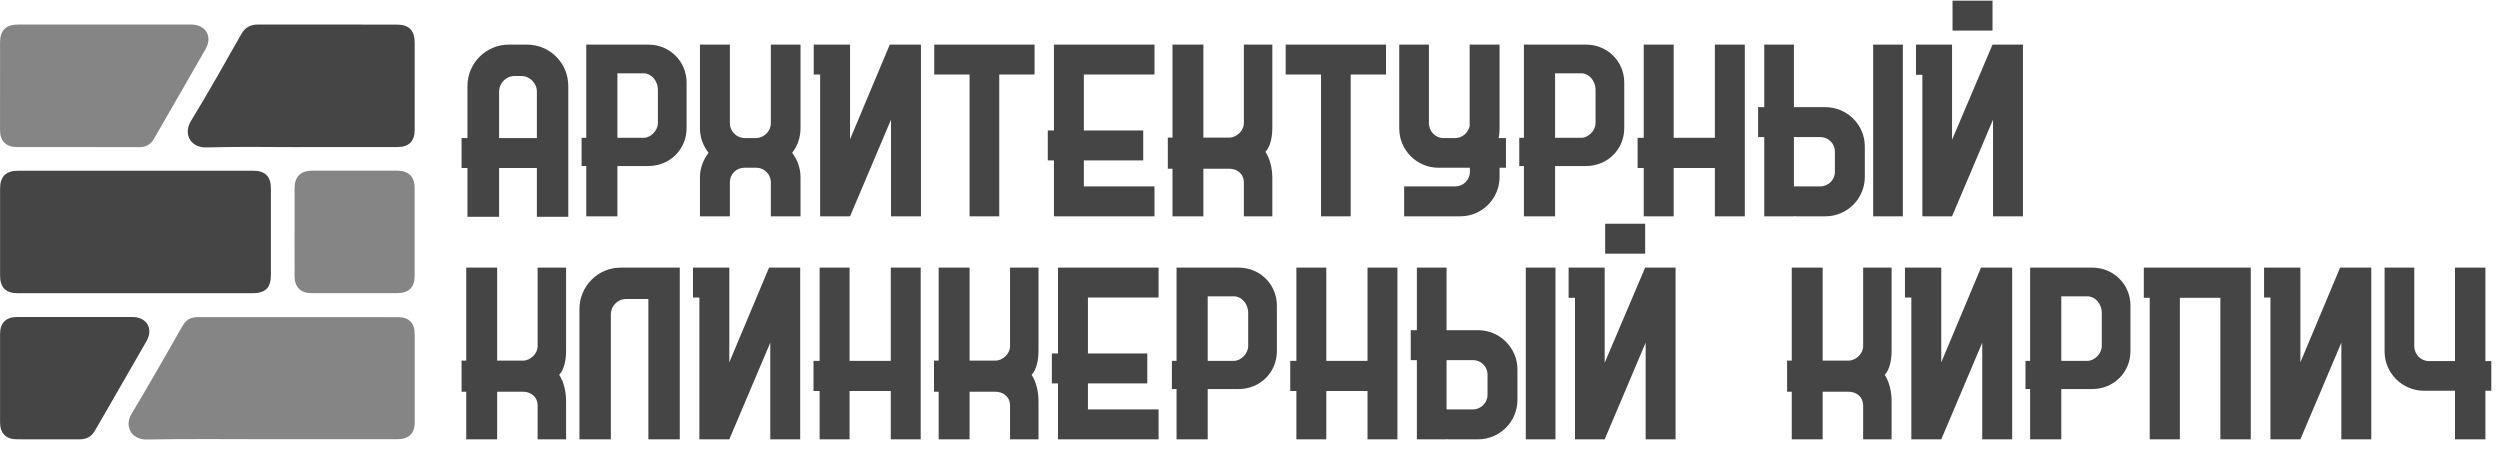
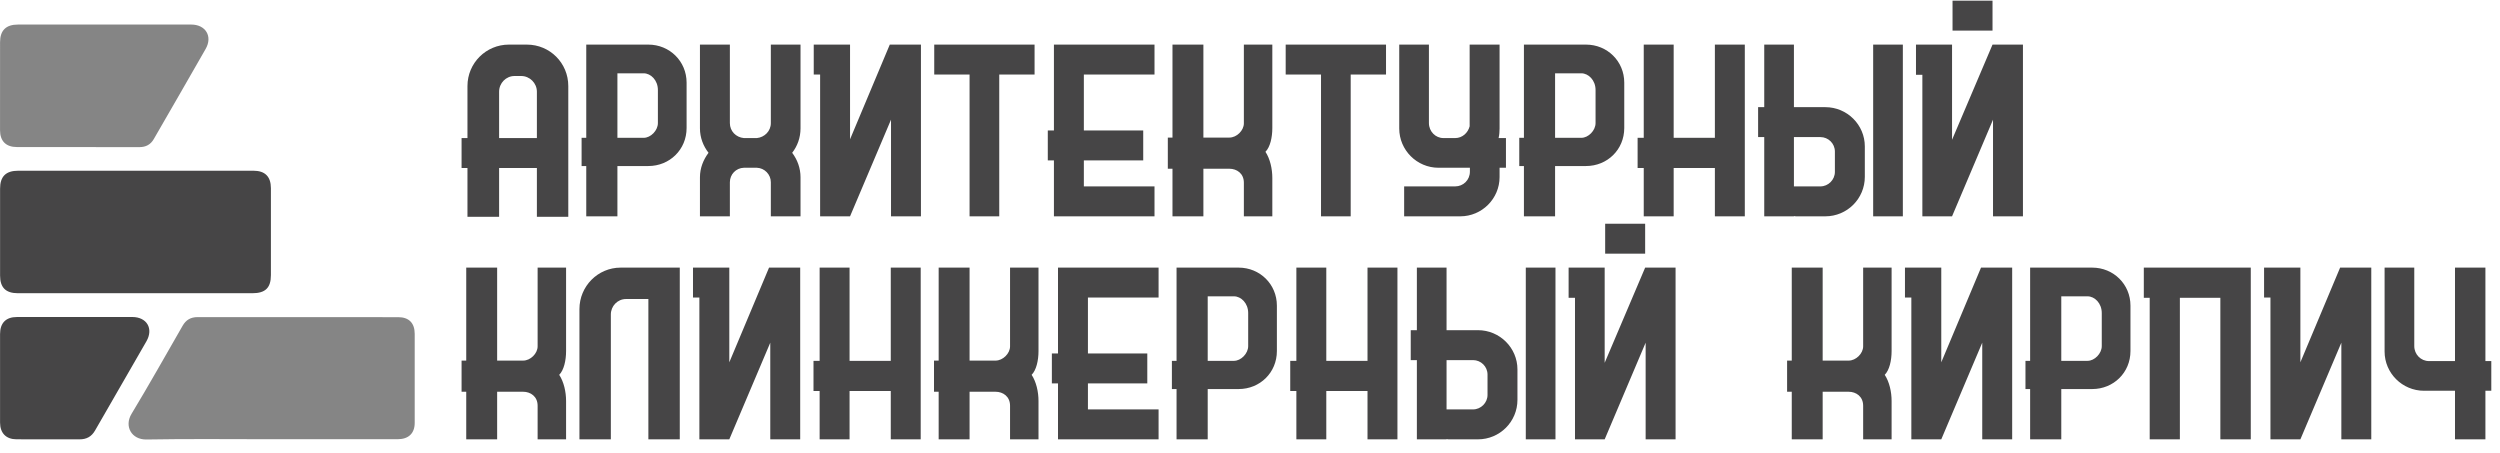
<svg xmlns="http://www.w3.org/2000/svg" width="1121" height="203" viewBox="0 0 1121 203" fill="none">
  <path d="M60.474 131.48C42.984 131.48 25.494 131.48 8.014 131.48C2.594 131.48 0.034 128.95 0.034 123.57C0.014 110.58 0.014 97.591 0.034 84.6C0.034 79.111 2.634 76.55 8.204 76.55C43.344 76.54 78.494 76.54 113.634 76.55C118.854 76.55 121.464 79.191 121.474 84.391C121.484 97.38 121.474 110.37 121.474 123.36C121.474 129.04 118.994 131.48 113.204 131.48C95.634 131.48 78.064 131.48 60.494 131.48H60.474Z" fill="#464546" />
  <path d="M121.644 196.95C102.994 196.95 84.334 196.73 65.694 197.07C58.944 197.19 55.614 191.12 58.984 185.56C66.864 172.53 74.304 159.24 81.904 146.04C83.414 143.42 85.544 142.19 88.644 142.19C118.624 142.24 148.594 142.21 178.574 142.22C183.334 142.22 185.944 144.82 185.954 149.69C185.994 163.01 185.994 176.33 185.954 189.65C185.944 194.32 183.184 196.93 178.354 196.94C159.454 196.96 140.554 196.94 121.654 196.94L121.644 196.95Z" fill="#858585" />
-   <path d="M134.964 65.98C120.804 65.98 106.634 65.69 92.494 66.11C85.694 66.31 81.894 60.3 85.684 54.14C93.524 41.38 100.794 28.27 108.224 15.26C109.894 12.34 112.234 11 115.544 11C136.284 11.02 157.024 11 177.764 11.02C183.454 11.02 185.944 13.55 185.954 19.31C185.974 32.3 185.954 45.29 185.944 58.29C185.944 63.36 183.314 65.93 178.194 65.94C163.784 65.95 149.374 65.94 134.964 65.94V65.97V65.98Z" fill="#464546" />
  <path d="M46.784 11.01C59.774 11.01 72.764 11.01 85.744 11.01C92.224 11.01 95.424 16.31 92.224 21.92C84.514 35.43 76.724 48.9 68.944 62.38C67.544 64.81 65.414 65.97 62.544 65.97C44.224 65.94 25.914 65.97 7.594 65.94C2.684 65.94 0.014 63.27 0.014 58.38C-0.006 45.23 -0.006 32.07 0.024 18.92C0.034 13.61 2.704 11.01 8.064 11.01C20.964 11.01 33.874 11.01 46.774 11.01H46.784Z" fill="#858585" />
  <path d="M0.024 169.49C0.024 162.91 0.004 156.33 0.024 149.75C0.044 144.81 2.654 142.16 7.564 142.15C24.804 142.12 42.044 142.11 59.284 142.14C65.854 142.14 68.914 147.36 65.664 153.03C58.004 166.39 50.264 179.7 42.614 193.05C41.034 195.8 38.784 197.01 35.654 197C26.244 196.95 16.834 197 7.424 196.98C2.734 196.97 0.054 194.25 0.024 189.48C-0.016 182.82 0.024 176.16 0.024 169.49Z" fill="#464546" />
-   <path d="M132.074 104.12C132.074 97.55 132.054 90.97 132.074 84.4C132.094 79.26 134.784 76.54 139.944 76.53C152.674 76.5 165.404 76.5 178.134 76.53C183.164 76.53 185.914 79.23 185.924 84.21C185.954 97.44 185.964 110.67 185.924 123.9C185.914 128.79 183.244 131.42 178.324 131.43C165.344 131.45 152.364 131.45 139.384 131.43C134.894 131.43 132.104 128.63 132.074 124.09C132.034 117.43 132.064 110.78 132.064 104.12H132.074Z" fill="#858585" />
  <path d="M209.61 97.22V75.33H206.97V61.91H209.61V38.59C209.61 28.25 217.97 20 228.2 20H236.23C246.57 20 254.82 28.25 254.82 38.59V97.22H240.74V75.33H223.8V97.22H209.61ZM223.8 41.12V61.91H240.74V41.12C240.74 37.27 237.55 34.08 233.7 34.08H230.73C226.88 34.08 223.8 37.27 223.8 41.12ZM290.708 20C300.278 20 307.868 27.48 307.868 37.05V41.45V57.4C307.868 67.08 300.278 74.45 290.708 74.45H284.328H281.028C279.048 74.45 276.848 74.45 276.848 74.45V97H262.878V74.45H260.788V61.8H262.878V20H272.558H290.708ZM294.998 41.45V40.35C294.998 35.95 291.808 32.87 288.618 32.87H276.848V61.8H281.028H284.328H288.618C291.808 61.8 294.998 58.5 294.998 55.2V41.45ZM345.645 55.2V20H358.955V57.51C358.955 61.8 357.525 65.54 355.215 68.51C357.525 71.59 358.955 75.33 358.955 79.51V97H345.645V81.71C345.645 78.19 342.785 75.33 339.375 75.22H333.545C330.025 75.33 327.275 78.19 327.275 81.71V97H313.855V79.51C313.855 75.33 315.395 71.59 317.705 68.51C315.395 65.54 313.855 61.8 313.855 57.51V20H327.275V55.2C327.275 58.83 330.025 61.58 333.545 61.91H339.375C342.785 61.58 345.645 58.83 345.645 55.2ZM412.95 97H399.53V53.66L381.16 97H367.74V33.42H364.88V20H367.74H381.16V33.42V62.46L398.98 20H399.53H412.95V97ZM448.063 97H434.753V33.42H418.913V20H434.753H448.063H463.903V33.42H448.063V97ZM472.581 97V71.92H469.831V58.5H472.581V20H474.891H486.001H517.681V33.42H486.001V58.5H512.621V71.92H486.001V83.58H517.681V97H486.001H472.581ZM557.75 55.31V20H570.51V57.4C570.51 61.69 569.52 65.98 567.43 68.07C569.52 71.26 570.51 75.66 570.51 79.84V97H557.75V81.93C557.75 77.75 554.56 75.66 551.26 75.66H539.6V97H525.74V75.66H523.65V61.69H525.74V20H539.6V61.69H551.26C554.56 61.69 557.75 58.5 557.75 55.31ZM605.651 97H592.341V33.42H576.501V20H592.341H605.651H621.491V33.42H605.651V97ZM671.969 61.91H672.409H675.269V75.22H672.409V79.4C672.409 89.08 664.489 97 654.809 97H651.949H629.619V83.58H652.499C656.129 83.58 659.099 80.72 659.099 76.98V75.22H654.809H651.069H645.019C635.339 75.22 627.419 67.3 627.419 57.62V20H640.729V55.2C640.729 58.94 643.699 61.91 647.219 61.91H651.069H652.499C655.689 61.91 658.219 59.6 658.989 56.63V20H659.099H672.409V41.78V57.62C672.409 59.05 672.299 60.48 671.969 61.91ZM711.158 20C720.728 20 728.318 27.48 728.318 37.05V41.45V57.4C728.318 67.08 720.728 74.45 711.158 74.45H704.778H701.478C699.498 74.45 697.298 74.45 697.298 74.45V97H683.328V74.45H681.238V61.8H683.328V20H693.008H711.158ZM715.448 41.45V40.35C715.448 35.95 712.258 32.87 709.068 32.87H697.298V61.8H701.478H704.778H709.068C712.258 61.8 715.448 58.5 715.448 55.2V41.45ZM737.054 97V75.33H734.304V61.8H737.054V20H750.474V61.8H768.954V20H782.374V97H768.954V75.33H750.474V97H737.054ZM839.927 97V20H853.237V97H839.927ZM818.477 48.05C828.267 48.05 836.187 55.97 836.187 65.65V75.22V79.29C836.187 89.08 828.267 97 818.477 97H805.277C804.947 97 804.727 96.89 804.397 96.89V97H791.087V61.47H788.337V48.05H791.087V20H804.397V48.05H818.477ZM822.767 77.09V75.22V67.96C822.767 64.33 819.797 61.47 816.277 61.47H804.397V83.58C804.507 83.58 804.617 83.58 804.727 83.58H816.277C819.797 83.58 822.767 80.61 822.767 77.09ZM893.448 0.31V13.73H875.518V0.31H893.448ZM893.668 20H907.088V97H893.668V53.66L875.298 97H861.988V33.53H859.128V20H861.988H875.298V33.53V62.68L893.448 20H893.668ZM241.07 155.31V120H253.83V157.4C253.83 161.69 252.84 165.98 250.75 168.07C252.84 171.26 253.83 175.66 253.83 179.84V197H241.07V181.93C241.07 177.75 237.88 175.66 234.58 175.66H222.92V197H209.06V175.66H206.97V161.69H209.06V120H222.92V161.69H234.58C237.88 161.69 241.07 158.5 241.07 155.31ZM304.812 120V197H290.732V134.08H280.722C276.872 134.08 273.902 137.27 273.902 141.01V197H259.822V138.59C259.822 128.36 268.072 120 278.302 120H304.812ZM358.81 197H345.39V153.66L327.02 197H313.6V133.42H310.74V120H313.6H327.02V133.42V162.46L344.84 120H345.39H358.81V197ZM367.523 197V175.33H364.773V161.8H367.523V120H380.943V161.8H399.423V120H412.843V197H399.423V175.33H380.943V197H367.523ZM452.906 155.31V120H465.666V157.4C465.666 161.69 464.676 165.98 462.586 168.07C464.676 171.26 465.666 175.66 465.666 179.84V197H452.906V181.93C452.906 177.75 449.716 175.66 446.416 175.66H434.756V197H420.896V175.66H418.806V161.69H420.896V120H434.756V161.69H446.416C449.716 161.69 452.906 158.5 452.906 155.31ZM474.408 197V171.92H471.658V158.5H474.408V120H476.718H487.828H519.508V133.42H487.828V158.5H514.448V171.92H487.828V183.58H519.508V197H487.828H474.408ZM555.396 120C564.966 120 572.556 127.48 572.556 137.05V141.45V157.4C572.556 167.08 564.966 174.45 555.396 174.45H549.016H545.716C543.736 174.45 541.536 174.45 541.536 174.45V197H527.566V174.45H525.476V161.8H527.566V120H537.246H555.396ZM559.686 141.45V140.35C559.686 135.95 556.496 132.87 553.306 132.87H541.536V161.8H545.716H549.016H553.306C556.496 161.8 559.686 158.5 559.686 155.2V141.45ZM581.292 197V175.33H578.542V161.8H581.292V120H594.712V161.8H613.192V120H626.612V197H613.192V175.33H594.712V197H581.292ZM684.165 197V120H697.475V197H684.165ZM662.715 148.05C672.505 148.05 680.425 155.97 680.425 165.65V175.22V179.29C680.425 189.08 672.505 197 662.715 197H649.515C649.185 197 648.965 196.89 648.635 196.89V197H635.325V161.47H632.575V148.05H635.325V120H648.635V148.05H662.715ZM667.005 177.09V175.22V167.96C667.005 164.33 664.035 161.47 660.515 161.47H648.635V183.58C648.745 183.58 648.855 183.58 648.965 183.58H660.515C664.035 183.58 667.005 180.61 667.005 177.09ZM737.686 100.31V113.73H719.756V100.31H737.686ZM737.906 120H751.326V197H737.906V153.66L719.536 197H706.226V133.53H703.366V120H706.226H719.536V133.53V162.68L737.686 120H737.906ZM835.435 155.31V120H848.195V157.4C848.195 161.69 847.205 165.98 845.115 168.07C847.205 171.26 848.195 175.66 848.195 179.84V197H835.435V181.93C835.435 177.75 832.245 175.66 828.945 175.66H817.285V197H803.425V175.66H801.335V161.69H803.425V120H817.285V161.69H828.945C832.245 161.69 835.435 158.5 835.435 155.31ZM902.257 197H888.837V153.66L870.467 197H857.047V133.42H854.187V120H857.047H870.467V133.42V162.46L888.287 120H888.837H902.257V197ZM938.14 120C947.71 120 955.3 127.48 955.3 137.05V141.45V157.4C955.3 167.08 947.71 174.45 938.14 174.45H931.76H928.46C926.48 174.45 924.28 174.45 924.28 174.45V197H910.31V174.45H908.22V161.8H910.31V120H919.99H938.14ZM942.43 141.45V140.35C942.43 135.95 939.24 132.87 936.05 132.87H924.28V161.8H928.46H931.76H936.05C939.24 161.8 942.43 158.5 942.43 155.2V141.45ZM963.926 197V133.53H961.286V120H963.926H977.456H995.606H1003.42H1009.25V197H995.606V133.53H977.456V197H963.926ZM1063.28 197H1049.86V153.66L1031.49 197H1018.07V133.42H1015.21V120H1018.07H1031.49V133.42V162.46L1049.31 120H1049.86H1063.28V197ZM1114.46 120V161.91H1117.1V175.22H1114.46V197H1100.82V175.22H1086.96C1077.17 175.22 1069.25 167.3 1069.25 157.62V120H1082.56V155.2C1082.56 158.94 1085.53 161.91 1089.16 161.91H1100.82V120H1114.46Z" fill="#464546" />
</svg>